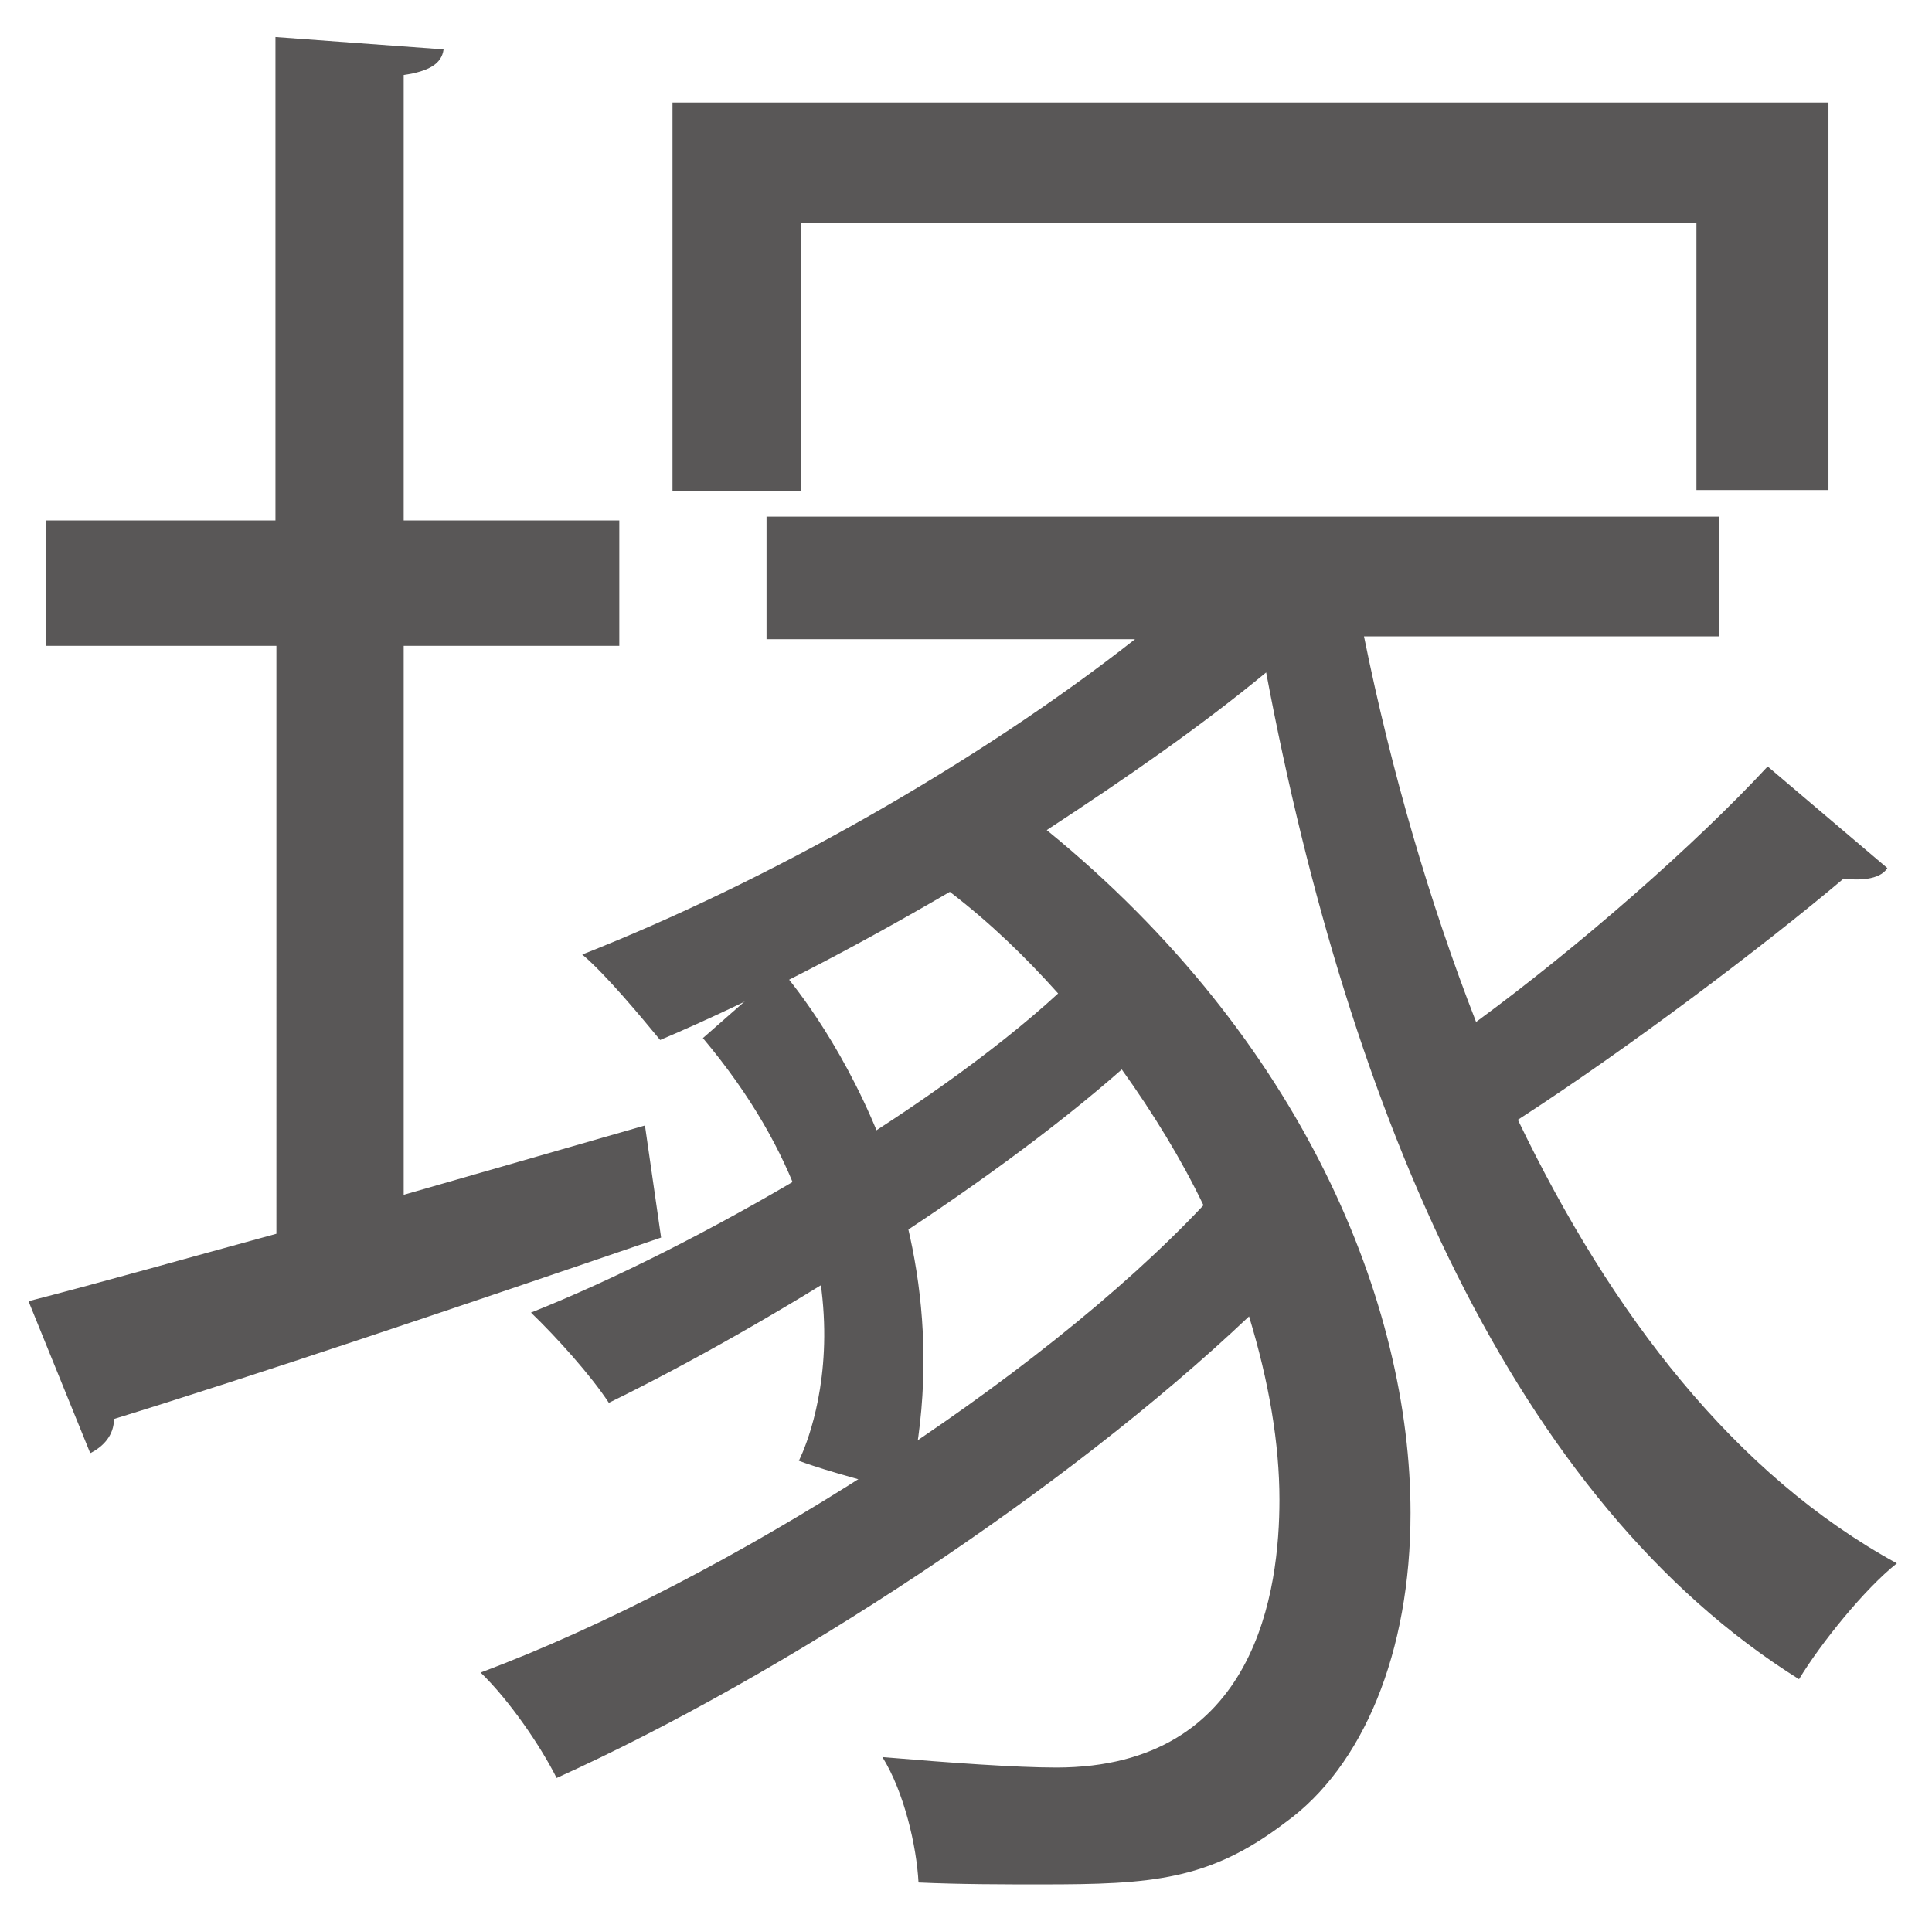
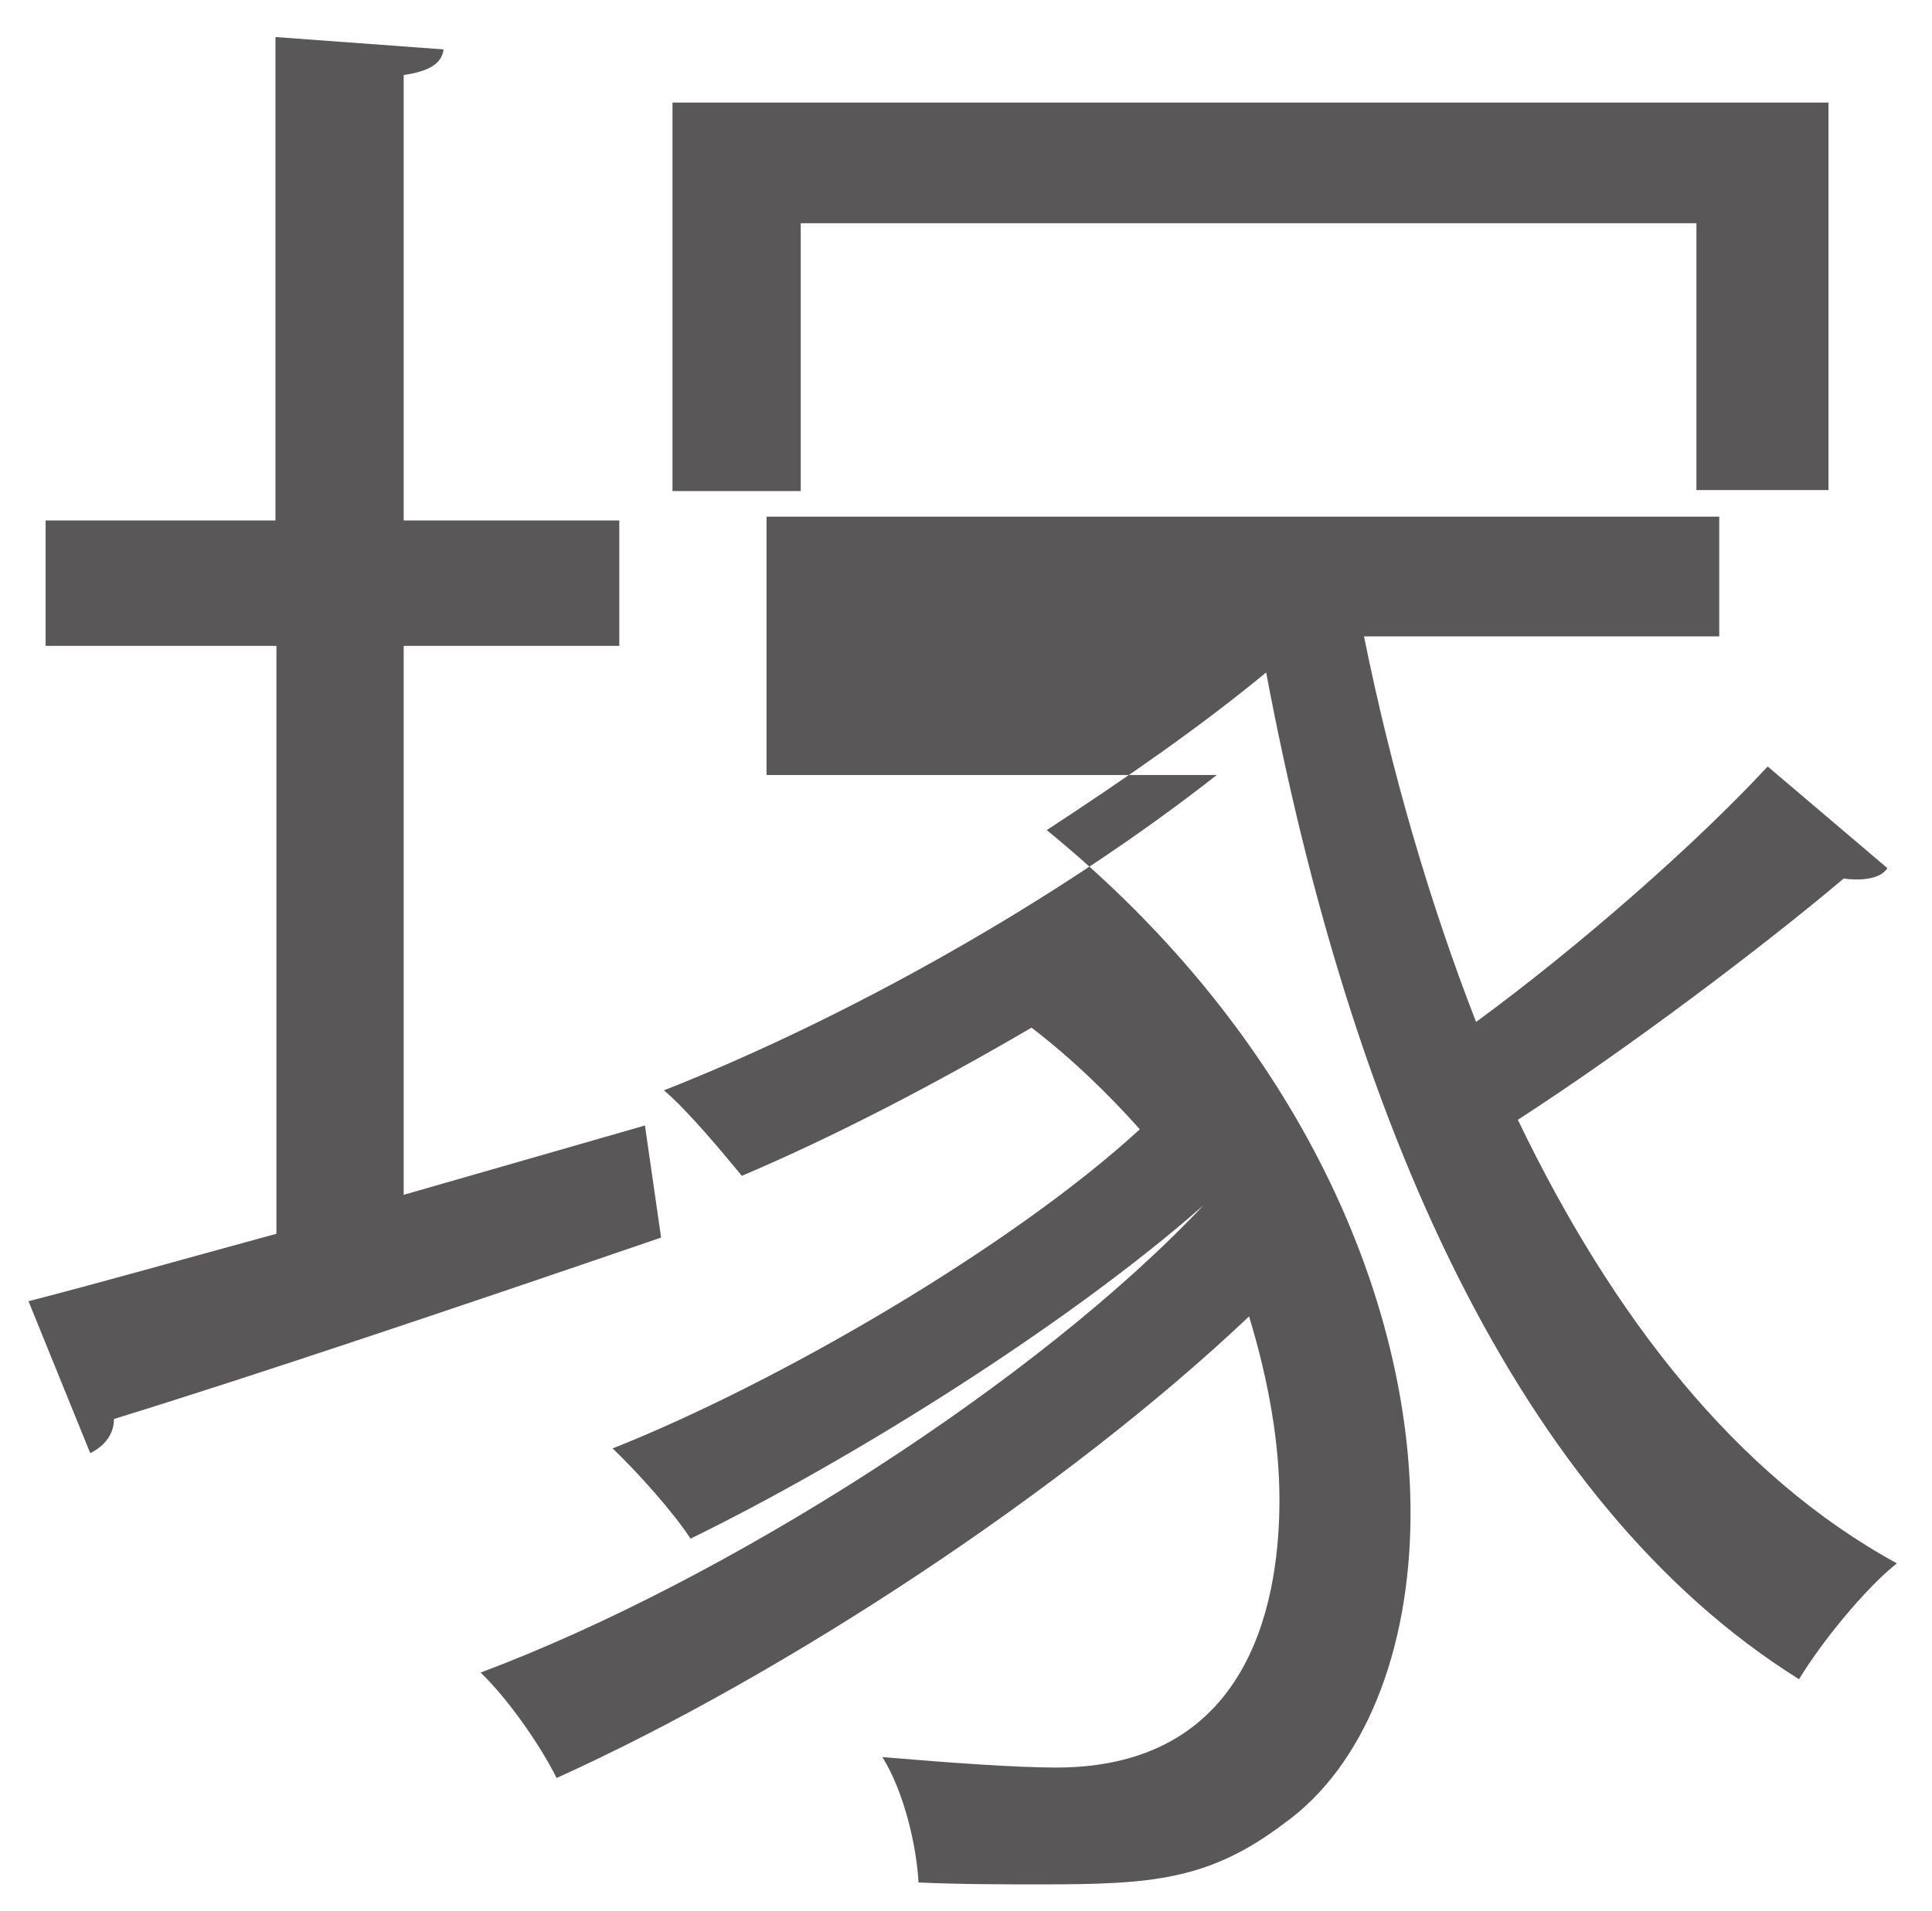
<svg xmlns="http://www.w3.org/2000/svg" version="1.1" x="0px" y="0px" viewBox="0 0 203.4 201.2" style="enable-background:new 0 0 203.4 201.2;" xml:space="preserve">
  <style type="text/css">
	.st0{fill:#595757;}
</style>
  <g id="レイヤー_1">
    <g>
      <g>
-         <path class="st0" d="M67.9,118.5l1.7,11.8C48.3,137.6,26.3,145,12,149.4c0,1.7-1.1,2.9-2.5,3.6l-6.5-16     c7.4-1.9,16.2-4.4,26.1-7.1V68H4.8V54.8H29V3.9l17.7,1.3c-0.2,1.5-1.5,2.3-4.2,2.7v46.9h22.7V68H42.5v57.8L67.9,118.5z M143.6,67     c2.9,14.3,6.9,28,11.8,40.6c10.9-8,23.1-18.7,30.7-26.9l12.6,10.7c-0.8,1.3-3.2,1.3-4.6,1.1c-8.4,7.1-22.7,17.9-34.3,25.4     c9.9,20.6,22.9,37.4,39.9,46.7c-3.4,2.7-8,8.4-10.3,12.2c-29.9-18.7-47.3-59.3-56.1-106c-6.9,5.7-14.7,11.1-23.1,16.6     c27.1,22.1,38.3,50,38.3,71.9c0,14.7-5,26.7-13.2,32.6c-8,6.1-14.1,6.5-25.6,6.5c-4,0-8.6,0-13-0.2c-0.2-3.8-1.5-9.5-3.8-13.2     c7.1,0.6,14.1,1.1,18.3,1.1c21.2,0,23.5-18.9,23.5-28.2c0-5.9-1.1-12.4-3.2-19.3c-19.3,18.3-49,37.8-72.9,48.6     c-1.7-3.4-5-8.2-8-11.1c25.9-9.7,58.7-30.7,76.1-49.2c-2.3-4.8-5.3-9.7-8.6-14.3c-14.3,12.6-37.2,26.9-54,35.1     c-1.9-2.9-5.5-6.9-8.2-9.5c17.4-6.9,42-21.2,55.5-33.6c-3.4-3.8-7.1-7.4-11.4-10.7c-10.1,5.9-20.6,11.4-30.5,15.6     c-1.9-2.3-5.7-6.9-8.2-9c19.3-7.6,41.4-20,58.2-33.2H80.7V54.4H181V67H143.6z M84.3,23.5v28.2H70.8V10.8h121.7v40.8h-13.9V23.5     H84.3z" />
+         <path class="st0" d="M67.9,118.5l1.7,11.8C48.3,137.6,26.3,145,12,149.4c0,1.7-1.1,2.9-2.5,3.6l-6.5-16     c7.4-1.9,16.2-4.4,26.1-7.1V68H4.8V54.8H29V3.9l17.7,1.3c-0.2,1.5-1.5,2.3-4.2,2.7v46.9h22.7V68H42.5v57.8L67.9,118.5z M143.6,67     c2.9,14.3,6.9,28,11.8,40.6c10.9-8,23.1-18.7,30.7-26.9l12.6,10.7c-0.8,1.3-3.2,1.3-4.6,1.1c-8.4,7.1-22.7,17.9-34.3,25.4     c9.9,20.6,22.9,37.4,39.9,46.7c-3.4,2.7-8,8.4-10.3,12.2c-29.9-18.7-47.3-59.3-56.1-106c-6.9,5.7-14.7,11.1-23.1,16.6     c27.1,22.1,38.3,50,38.3,71.9c0,14.7-5,26.7-13.2,32.6c-8,6.1-14.1,6.5-25.6,6.5c-4,0-8.6,0-13-0.2c-0.2-3.8-1.5-9.5-3.8-13.2     c7.1,0.6,14.1,1.1,18.3,1.1c21.2,0,23.5-18.9,23.5-28.2c0-5.9-1.1-12.4-3.2-19.3c-19.3,18.3-49,37.8-72.9,48.6     c-1.7-3.4-5-8.2-8-11.1c25.9-9.7,58.7-30.7,76.1-49.2c-14.3,12.6-37.2,26.9-54,35.1     c-1.9-2.9-5.5-6.9-8.2-9.5c17.4-6.9,42-21.2,55.5-33.6c-3.4-3.8-7.1-7.4-11.4-10.7c-10.1,5.9-20.6,11.4-30.5,15.6     c-1.9-2.3-5.7-6.9-8.2-9c19.3-7.6,41.4-20,58.2-33.2H80.7V54.4H181V67H143.6z M84.3,23.5v28.2H70.8V10.8h121.7v40.8h-13.9V23.5     H84.3z" />
      </g>
    </g>
  </g>
  <g id="レイヤー_2">
-     <path class="st0" d="M74,109.3l8.2-7.2c0,0,20.9,23.2,13.4,55c-8.2-2-11.5-3.3-11.5-3.3S94.6,133.8,74,109.3z" />
    <g>
	</g>
    <g>
	</g>
    <g>
	</g>
    <g>
	</g>
    <g>
	</g>
    <g>
	</g>
  </g>
</svg>